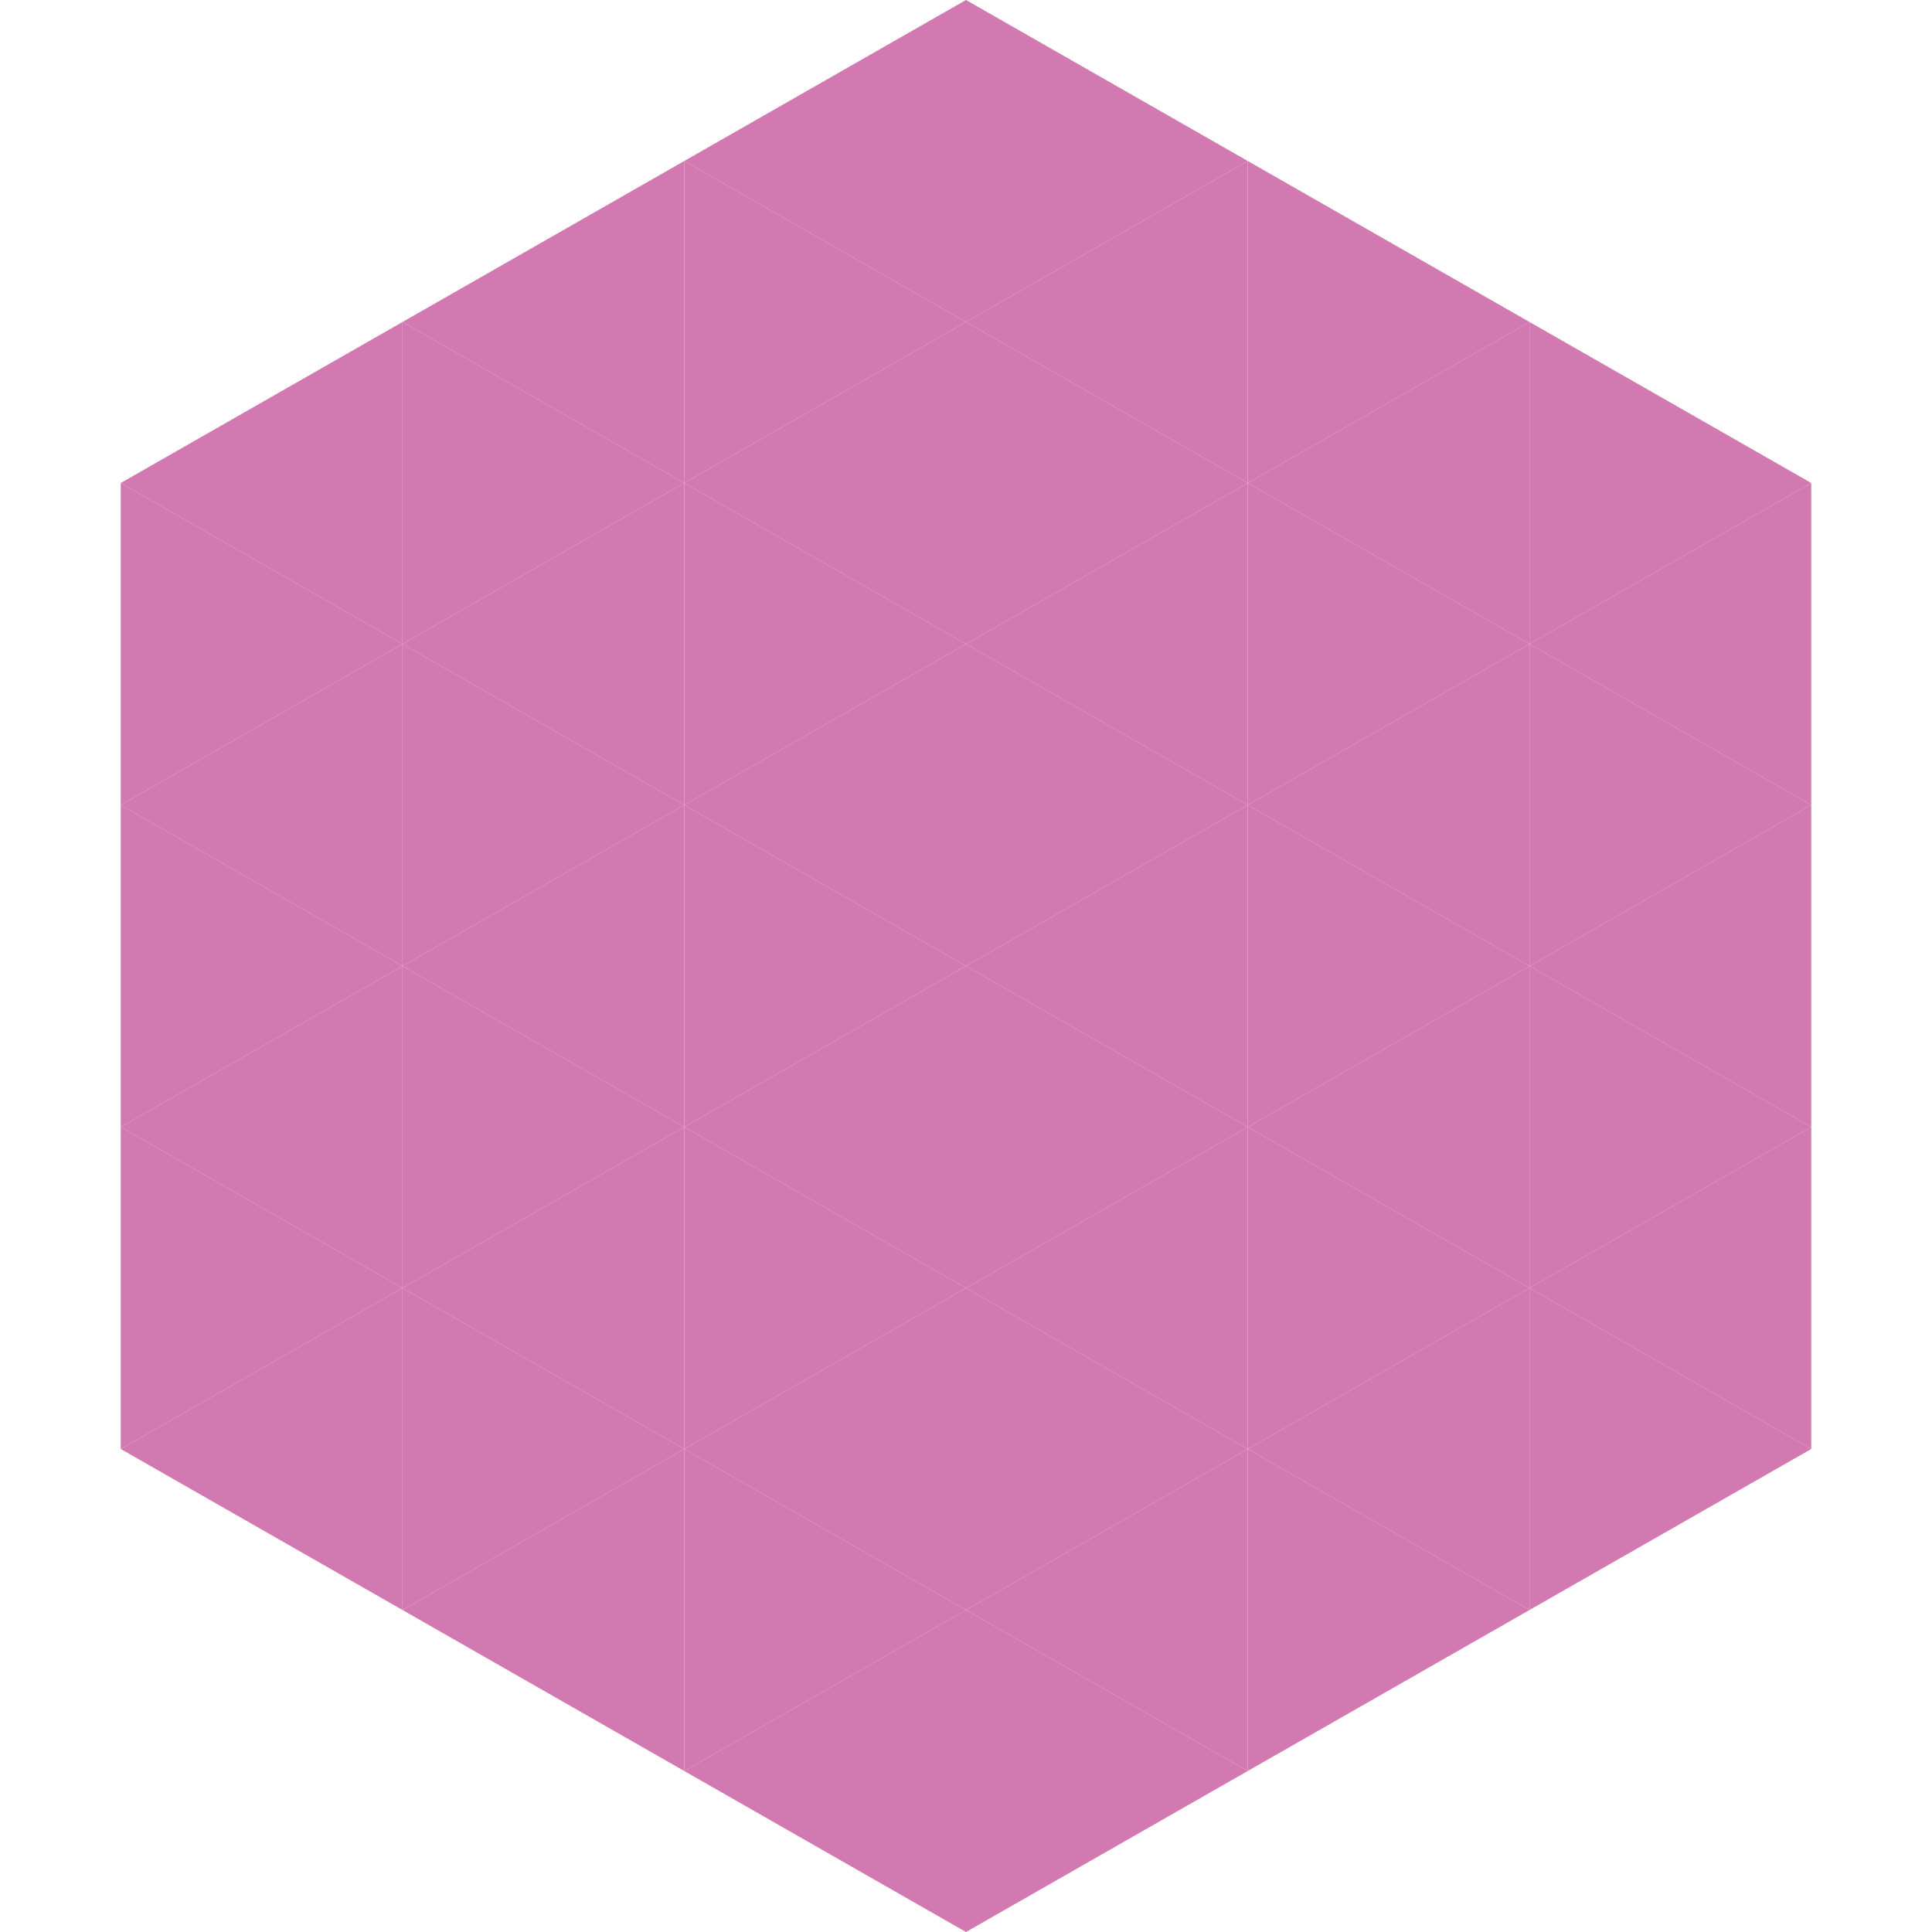
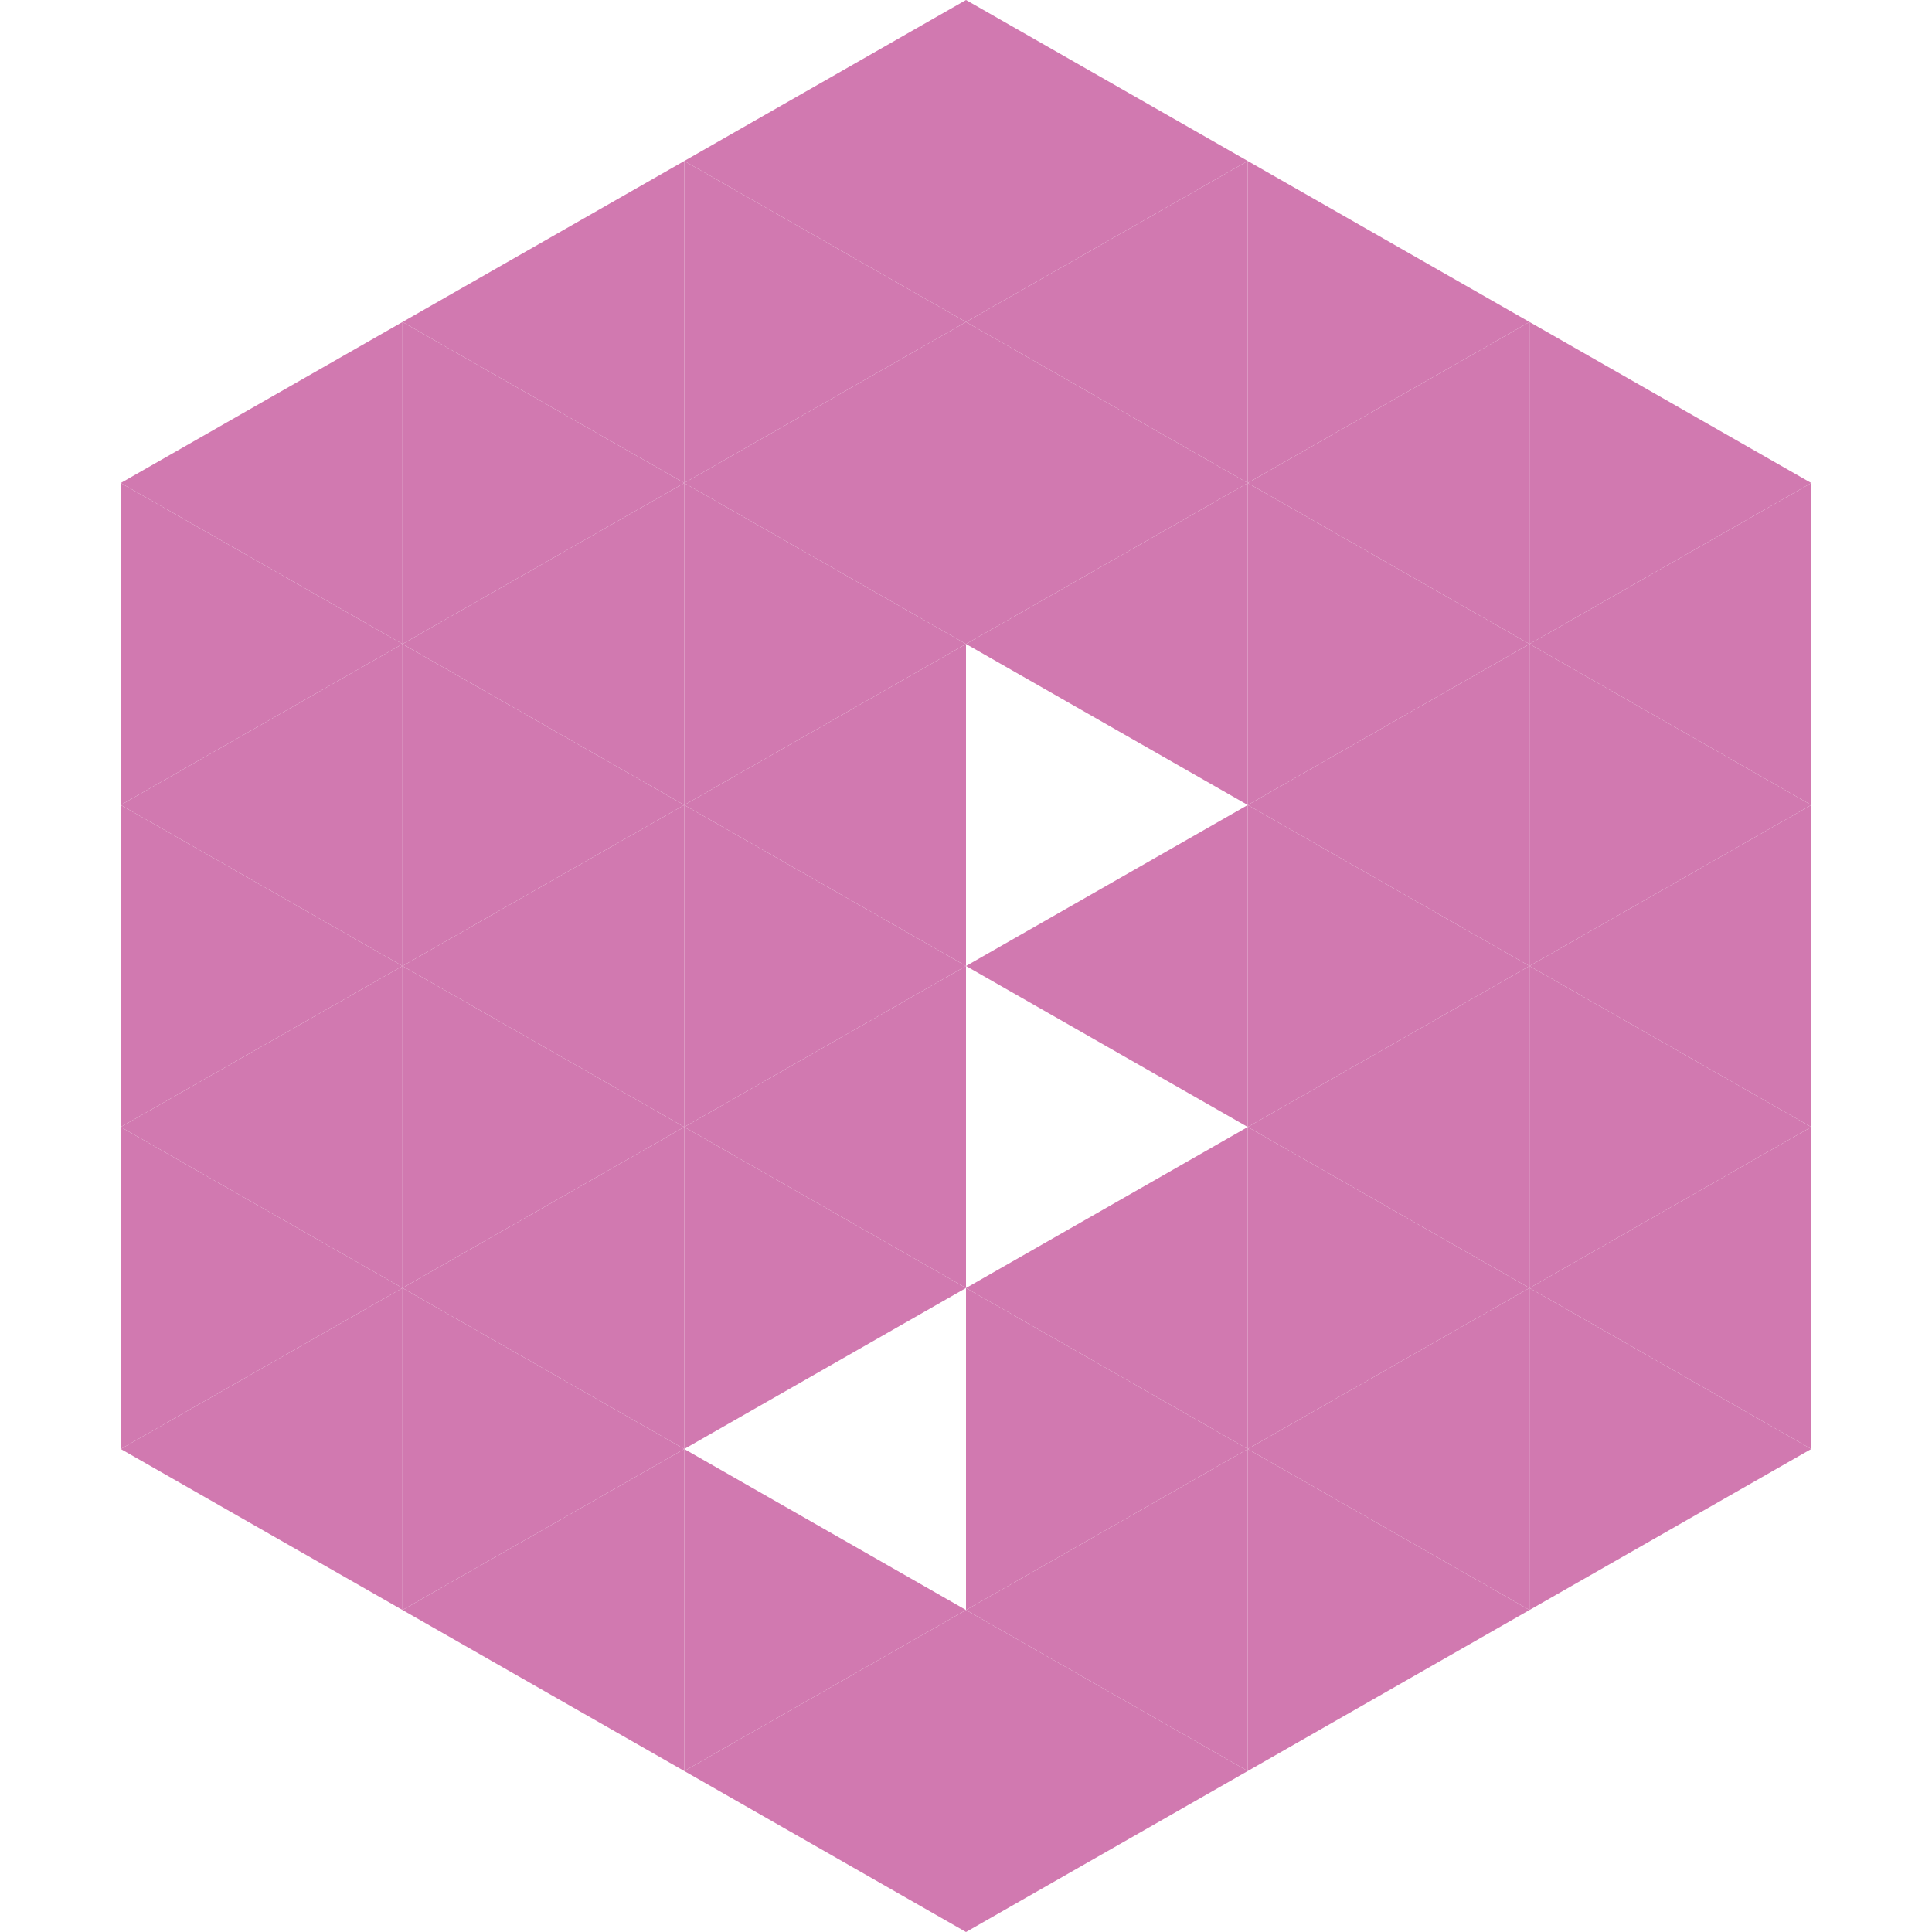
<svg xmlns="http://www.w3.org/2000/svg" width="240" height="240">
  <polygon points="50,40 15,60 50,80" style="fill:rgb(209,121,176)" />
  <polygon points="190,40 225,60 190,80" style="fill:rgb(209,121,176)" />
  <polygon points="15,60 50,80 15,100" style="fill:rgb(209,121,176)" />
  <polygon points="225,60 190,80 225,100" style="fill:rgb(209,121,176)" />
  <polygon points="50,80 15,100 50,120" style="fill:rgb(209,121,176)" />
  <polygon points="190,80 225,100 190,120" style="fill:rgb(209,121,176)" />
  <polygon points="15,100 50,120 15,140" style="fill:rgb(209,121,176)" />
  <polygon points="225,100 190,120 225,140" style="fill:rgb(209,121,176)" />
  <polygon points="50,120 15,140 50,160" style="fill:rgb(209,121,176)" />
  <polygon points="190,120 225,140 190,160" style="fill:rgb(209,121,176)" />
  <polygon points="15,140 50,160 15,180" style="fill:rgb(209,121,176)" />
  <polygon points="225,140 190,160 225,180" style="fill:rgb(209,121,176)" />
  <polygon points="50,160 15,180 50,200" style="fill:rgb(209,121,176)" />
  <polygon points="190,160 225,180 190,200" style="fill:rgb(209,121,176)" />
  <polygon points="15,180 50,200 15,220" style="fill:rgb(255,255,255); fill-opacity:0" />
  <polygon points="225,180 190,200 225,220" style="fill:rgb(255,255,255); fill-opacity:0" />
  <polygon points="50,0 85,20 50,40" style="fill:rgb(255,255,255); fill-opacity:0" />
  <polygon points="190,0 155,20 190,40" style="fill:rgb(255,255,255); fill-opacity:0" />
  <polygon points="85,20 50,40 85,60" style="fill:rgb(209,121,176)" />
  <polygon points="155,20 190,40 155,60" style="fill:rgb(209,121,176)" />
  <polygon points="50,40 85,60 50,80" style="fill:rgb(209,121,176)" />
  <polygon points="190,40 155,60 190,80" style="fill:rgb(209,121,176)" />
  <polygon points="85,60 50,80 85,100" style="fill:rgb(209,121,176)" />
  <polygon points="155,60 190,80 155,100" style="fill:rgb(209,121,176)" />
  <polygon points="50,80 85,100 50,120" style="fill:rgb(209,121,176)" />
  <polygon points="190,80 155,100 190,120" style="fill:rgb(209,121,176)" />
  <polygon points="85,100 50,120 85,140" style="fill:rgb(209,121,176)" />
  <polygon points="155,100 190,120 155,140" style="fill:rgb(209,121,176)" />
  <polygon points="50,120 85,140 50,160" style="fill:rgb(209,121,176)" />
  <polygon points="190,120 155,140 190,160" style="fill:rgb(209,121,176)" />
  <polygon points="85,140 50,160 85,180" style="fill:rgb(209,121,176)" />
  <polygon points="155,140 190,160 155,180" style="fill:rgb(209,121,176)" />
  <polygon points="50,160 85,180 50,200" style="fill:rgb(209,121,176)" />
  <polygon points="190,160 155,180 190,200" style="fill:rgb(209,121,176)" />
  <polygon points="85,180 50,200 85,220" style="fill:rgb(209,121,176)" />
  <polygon points="155,180 190,200 155,220" style="fill:rgb(209,121,176)" />
  <polygon points="120,0 85,20 120,40" style="fill:rgb(209,121,176)" />
  <polygon points="120,0 155,20 120,40" style="fill:rgb(209,121,176)" />
  <polygon points="85,20 120,40 85,60" style="fill:rgb(209,121,176)" />
  <polygon points="155,20 120,40 155,60" style="fill:rgb(209,121,176)" />
  <polygon points="120,40 85,60 120,80" style="fill:rgb(209,121,176)" />
  <polygon points="120,40 155,60 120,80" style="fill:rgb(209,121,176)" />
  <polygon points="85,60 120,80 85,100" style="fill:rgb(209,121,176)" />
  <polygon points="155,60 120,80 155,100" style="fill:rgb(209,121,176)" />
  <polygon points="120,80 85,100 120,120" style="fill:rgb(209,121,176)" />
-   <polygon points="120,80 155,100 120,120" style="fill:rgb(209,121,176)" />
  <polygon points="85,100 120,120 85,140" style="fill:rgb(209,121,176)" />
  <polygon points="155,100 120,120 155,140" style="fill:rgb(209,121,176)" />
  <polygon points="120,120 85,140 120,160" style="fill:rgb(209,121,176)" />
-   <polygon points="120,120 155,140 120,160" style="fill:rgb(209,121,176)" />
  <polygon points="85,140 120,160 85,180" style="fill:rgb(209,121,176)" />
  <polygon points="155,140 120,160 155,180" style="fill:rgb(209,121,176)" />
-   <polygon points="120,160 85,180 120,200" style="fill:rgb(209,121,176)" />
  <polygon points="120,160 155,180 120,200" style="fill:rgb(209,121,176)" />
  <polygon points="85,180 120,200 85,220" style="fill:rgb(209,121,176)" />
  <polygon points="155,180 120,200 155,220" style="fill:rgb(209,121,176)" />
  <polygon points="120,200 85,220 120,240" style="fill:rgb(209,121,176)" />
  <polygon points="120,200 155,220 120,240" style="fill:rgb(209,121,176)" />
  <polygon points="85,220 120,240 85,260" style="fill:rgb(255,255,255); fill-opacity:0" />
  <polygon points="155,220 120,240 155,260" style="fill:rgb(255,255,255); fill-opacity:0" />
</svg>